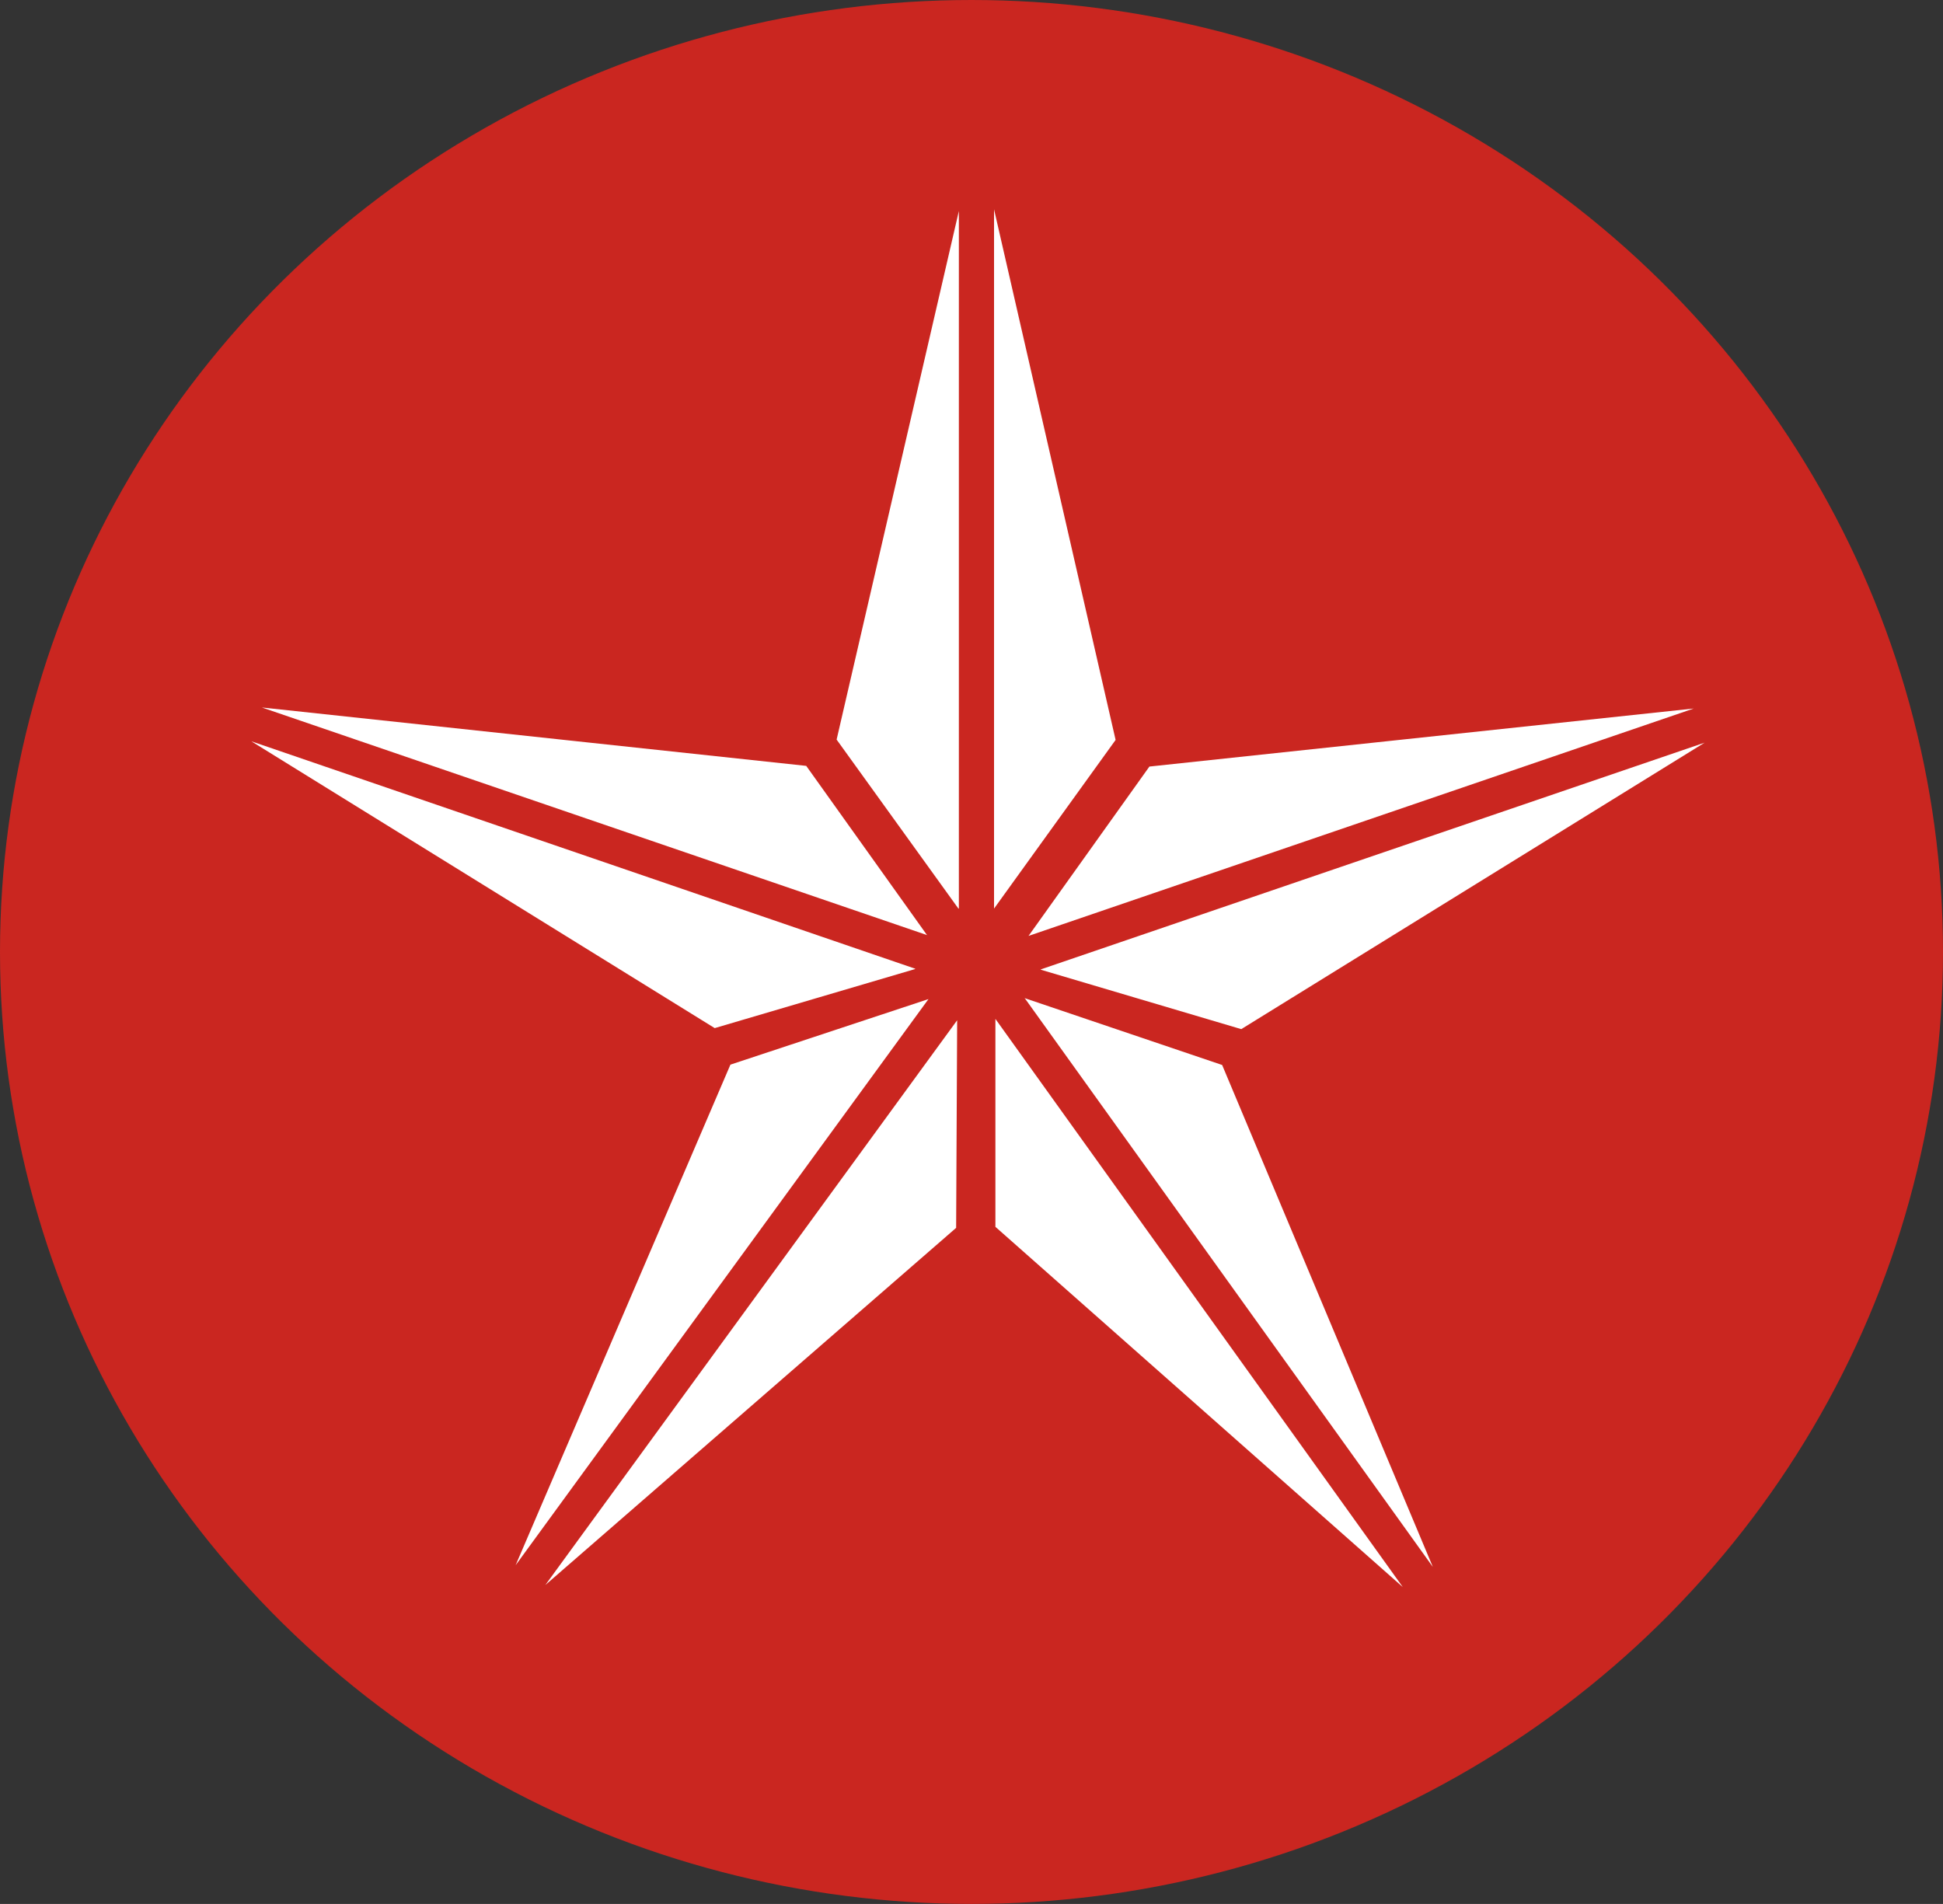
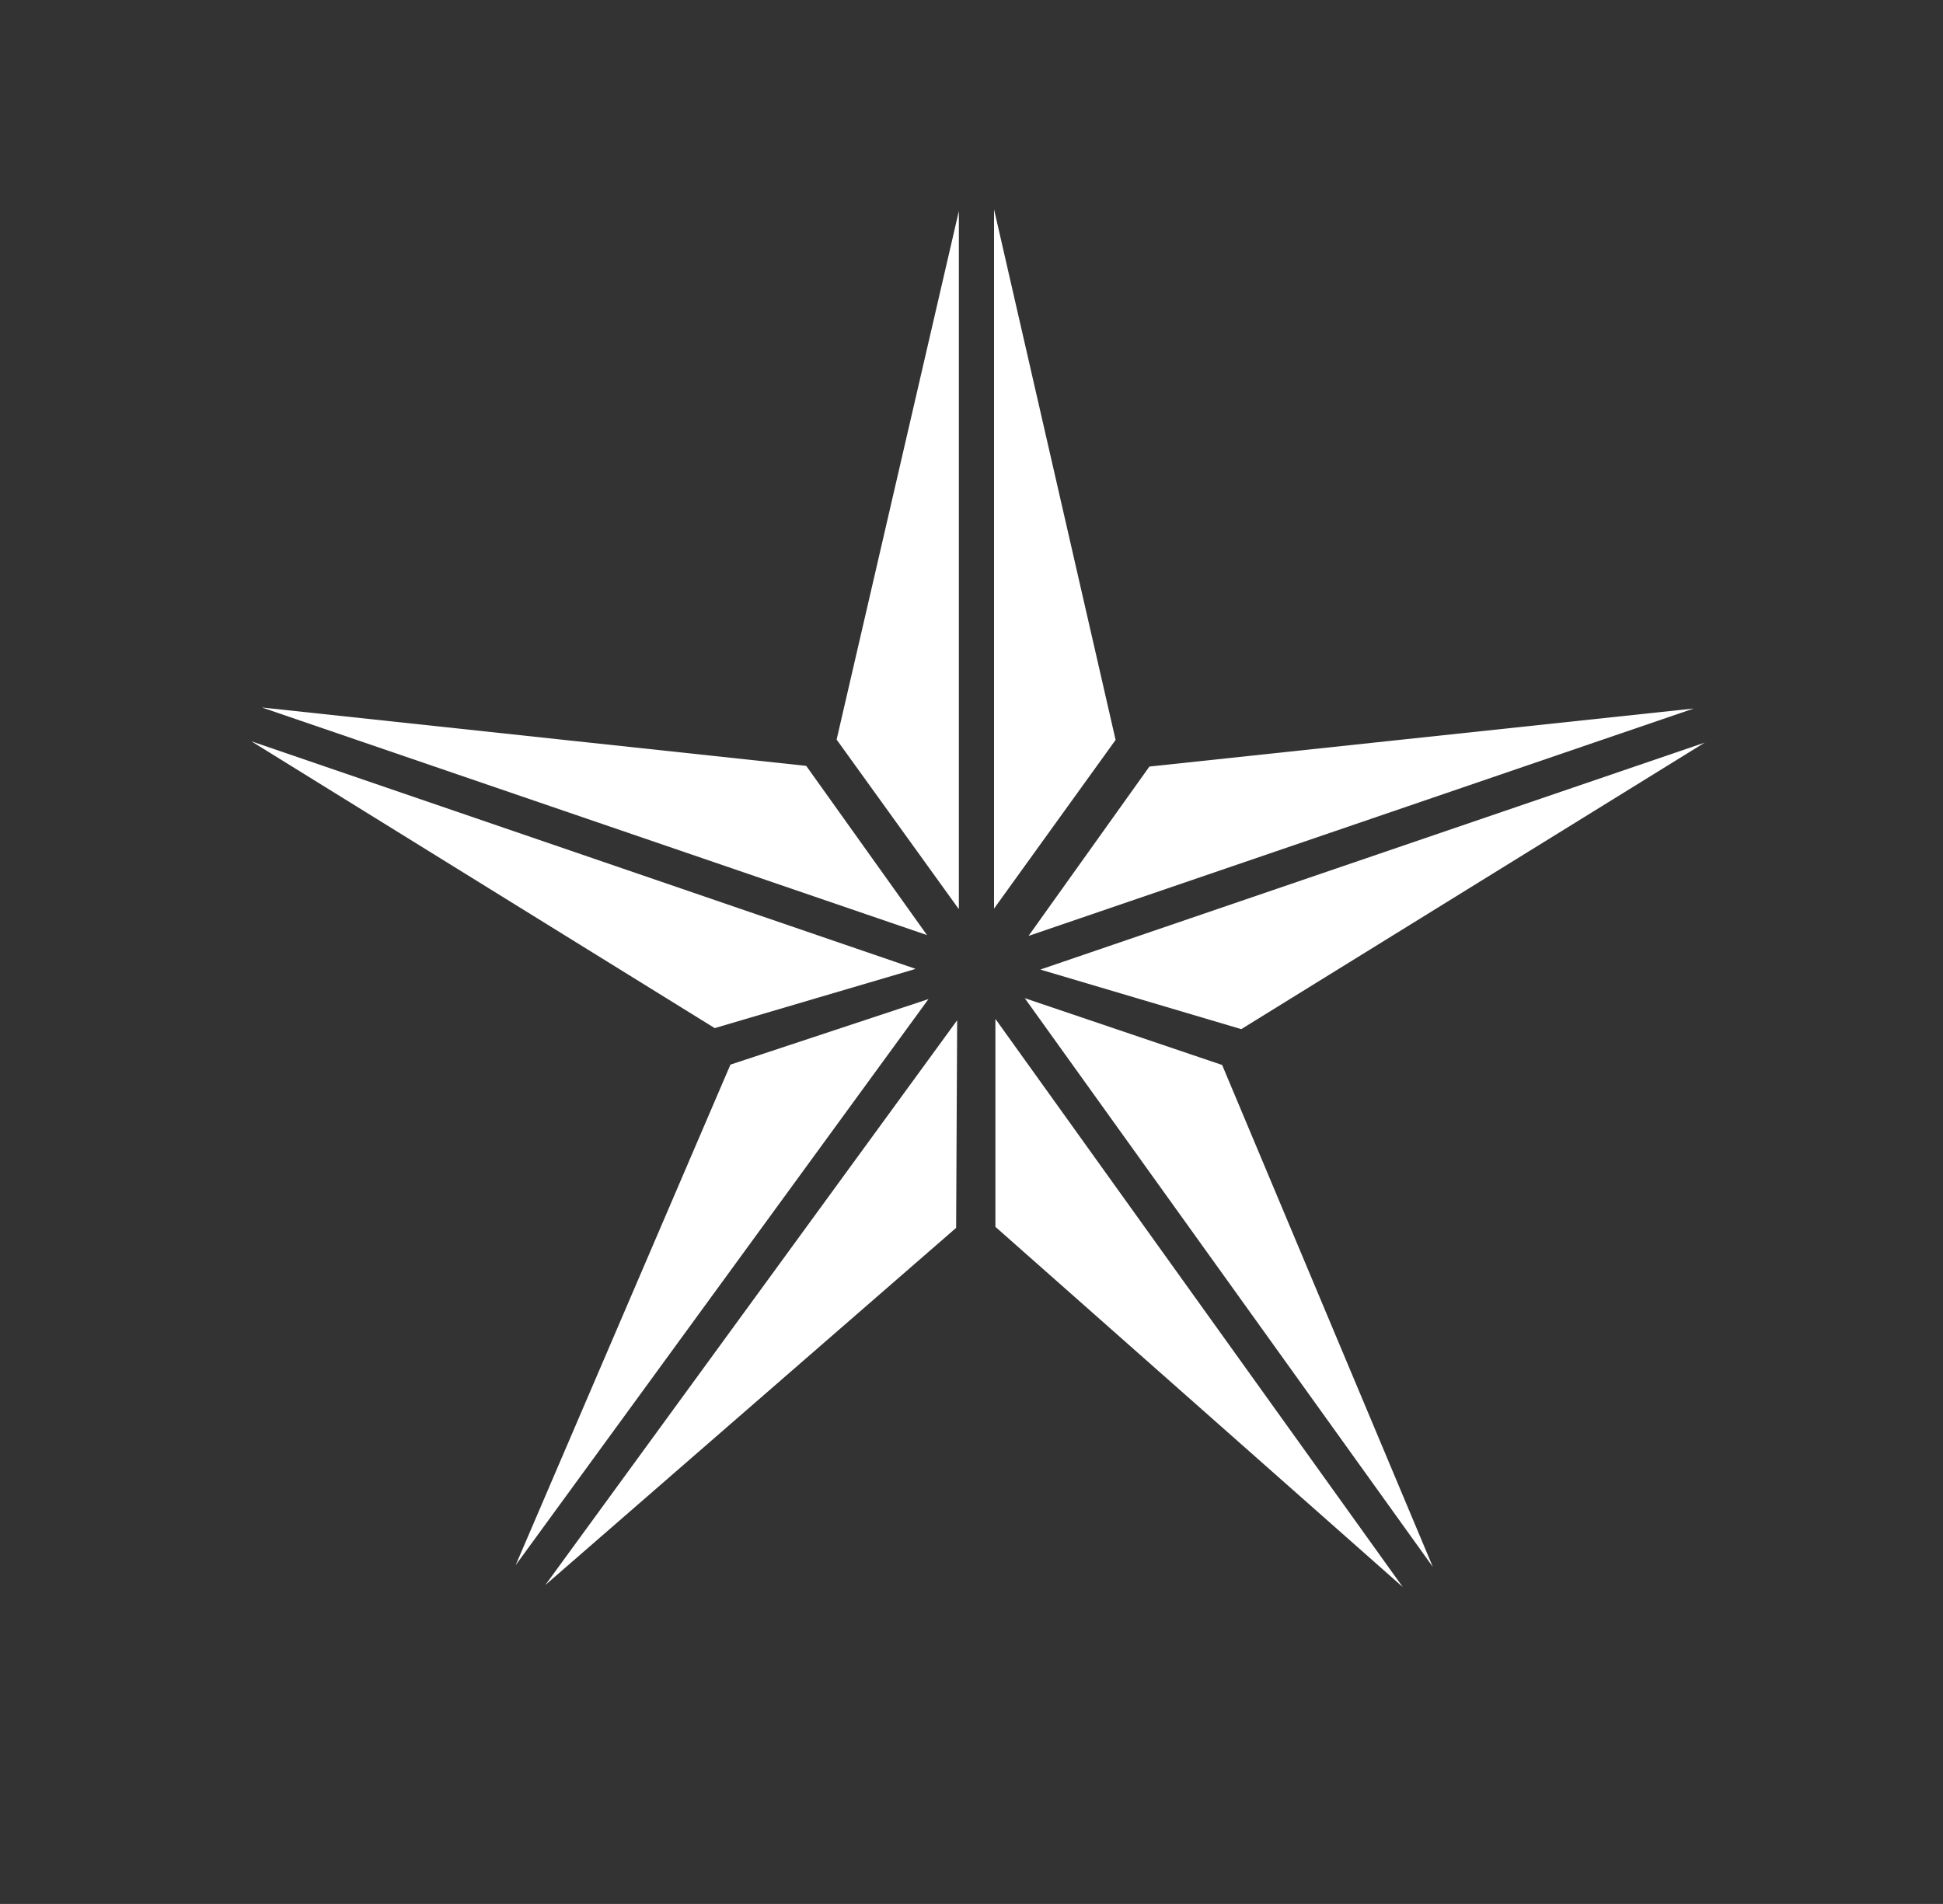
<svg xmlns="http://www.w3.org/2000/svg" id="Capa_2" viewBox="0 0 56.9 55.76">
  <rect x="0" y="0" width="56.9" height="55.76" fill="#333333" stroke="none" />
  <defs>
    <style>.cls-1{fill:#fff;fill-rule:evenodd;}.cls-2{fill:#ca2620;}</style>
  </defs>
  <g id="Layer_1">
-     <ellipse class="cls-2" cx="28.45" cy="27.88" rx="28.45" ry="27.88" />
    <path class="cls-1" d="M28.06,26.6l-3.56-4.94,3.58-15.48v20.43h-.01ZM29.11,26.61l3.56-4.94-3.56-15.54v20.48h0ZM28.03,29.88l-.03,6.08-12.03,10.46,12.06-16.54h0ZM27.19,29.26l-5.8,1.92-6.29,14.66,12.09-16.58h0ZM29.15,29.84v6.09s11.93,10.55,11.93,10.55l-11.93-16.64h0ZM30,29.23l5.79,1.96,6.17,14.7-11.96-16.67h0ZM26.8,28.37l-19.44-6.66,13.57,8.4,5.87-1.73h0ZM27.15,27.39l-3.54-4.96-15.94-1.71,19.49,6.67h0ZM30.48,28.39l19.44-6.64-13.57,8.39-5.87-1.74h0ZM30.12,27.41l3.54-4.96,15.94-1.7-19.48,6.66Z" />
  </g>
</svg>